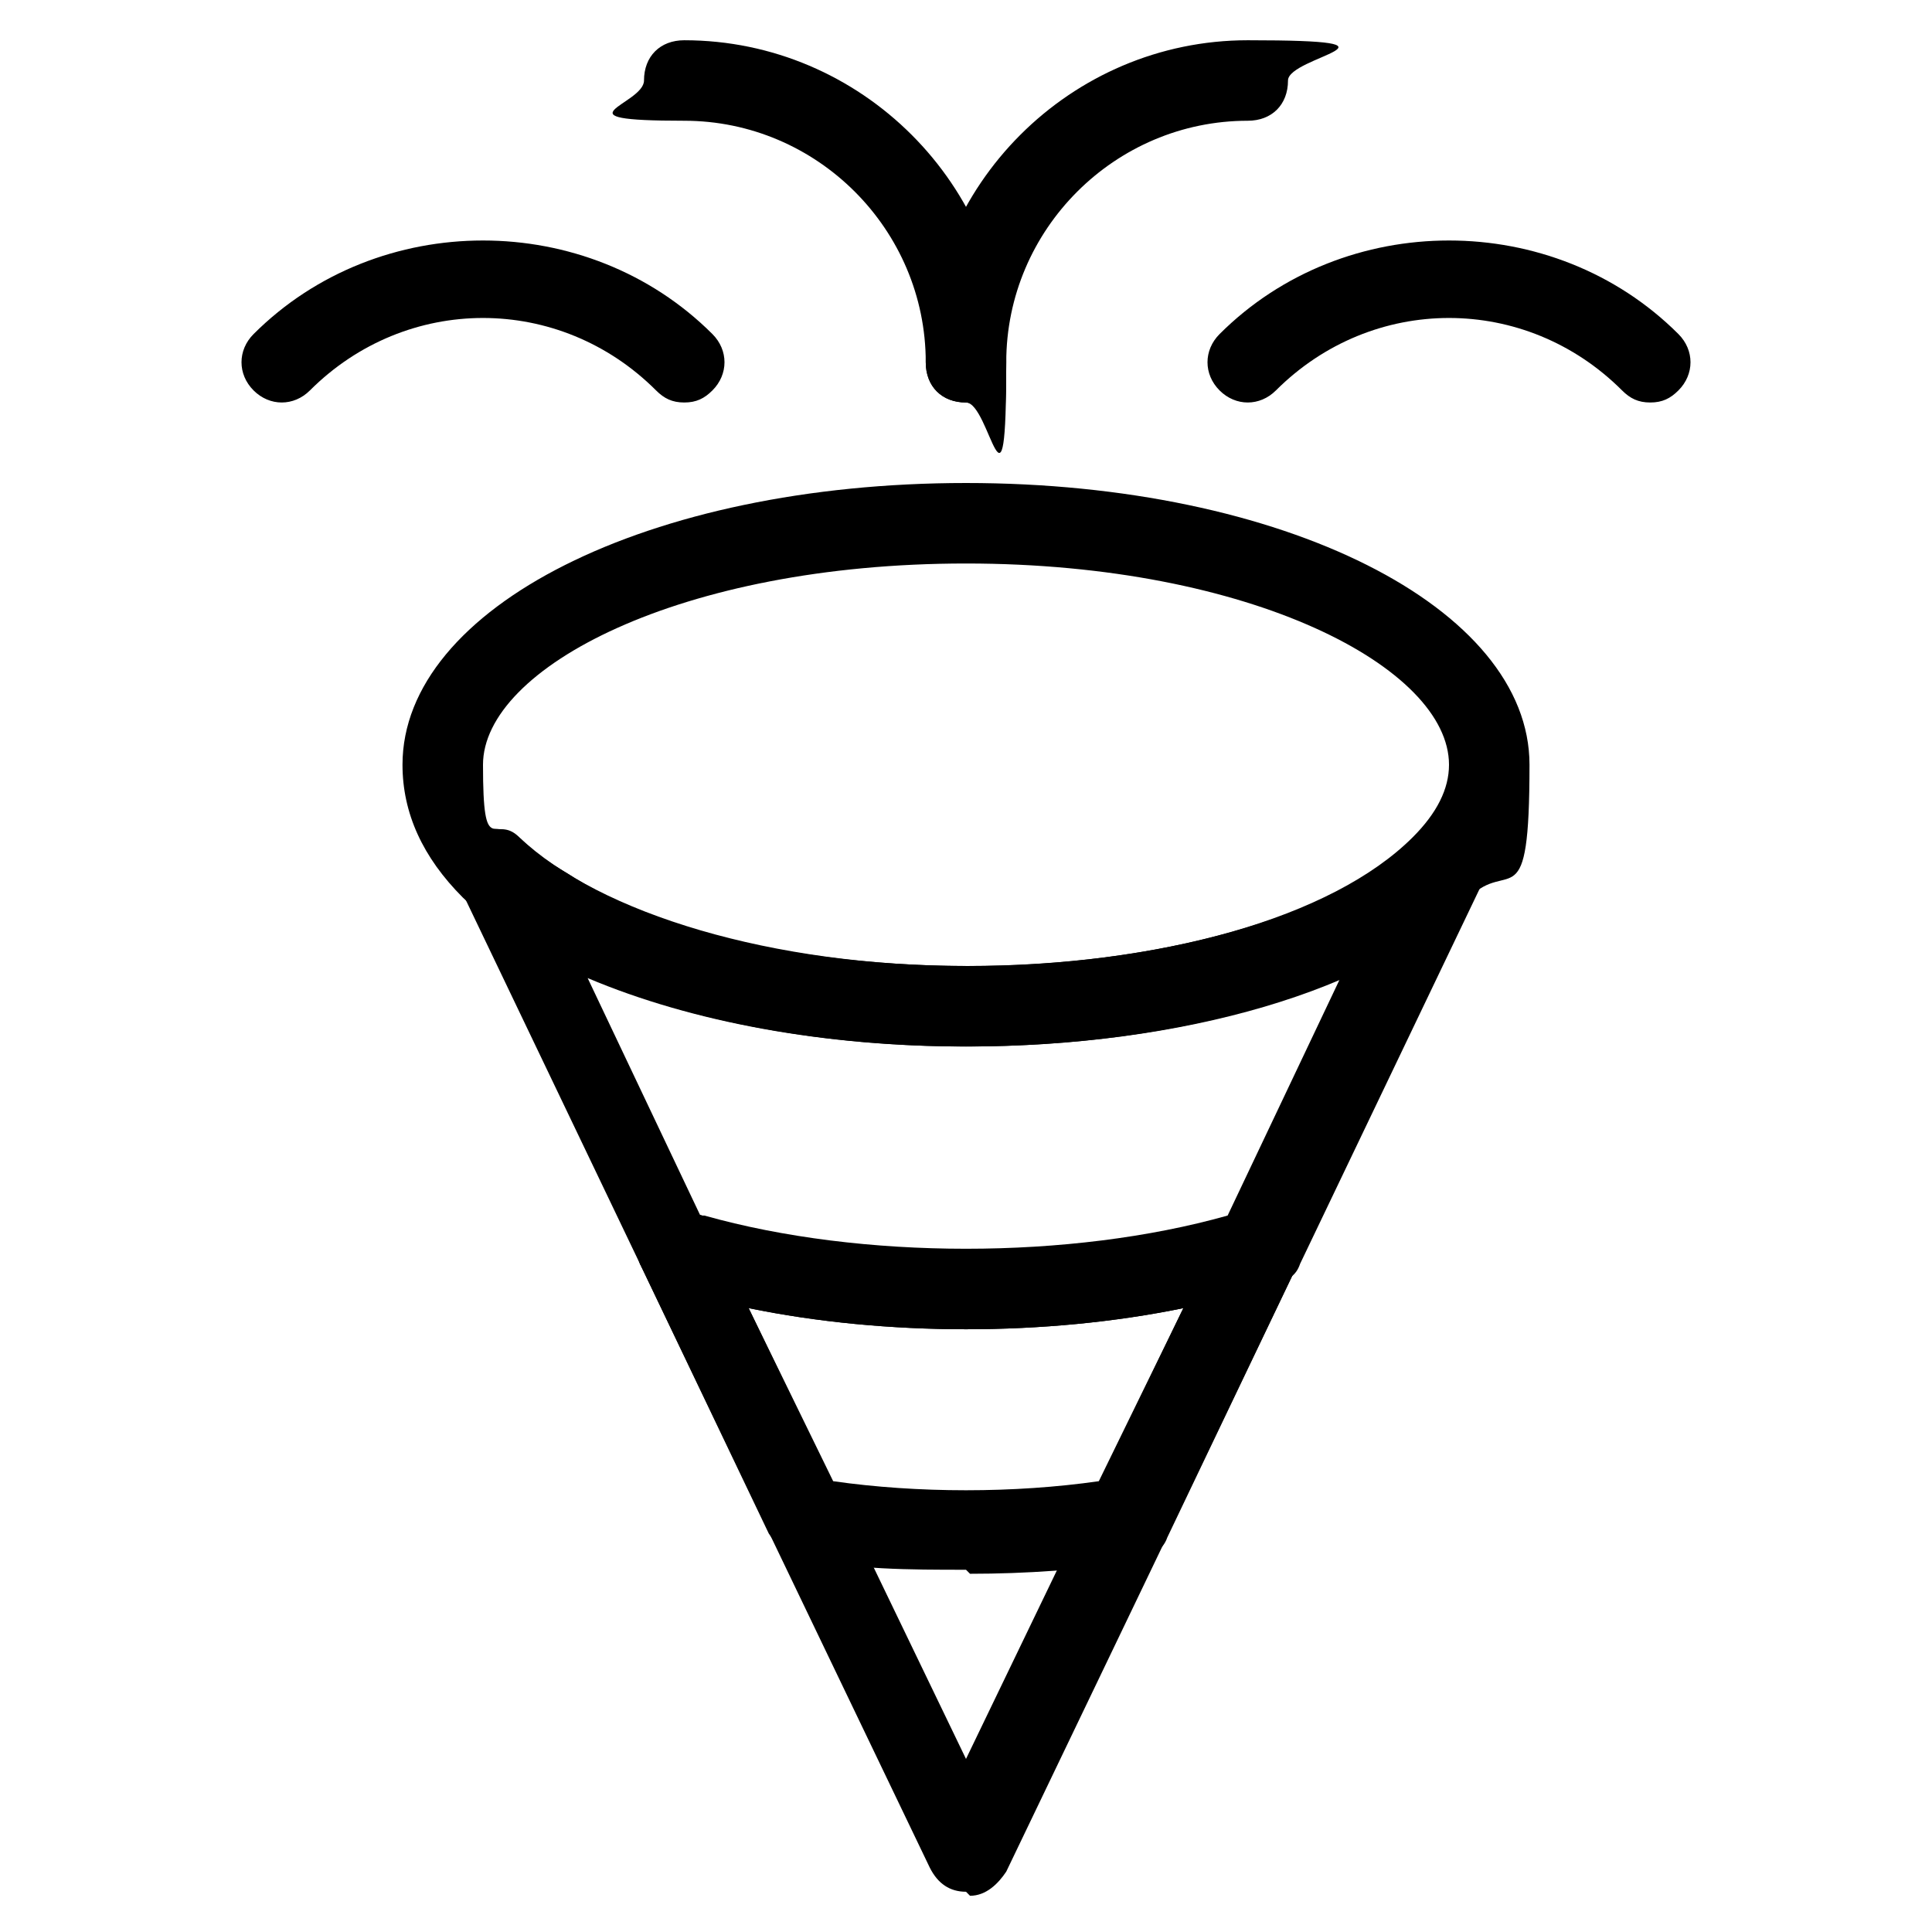
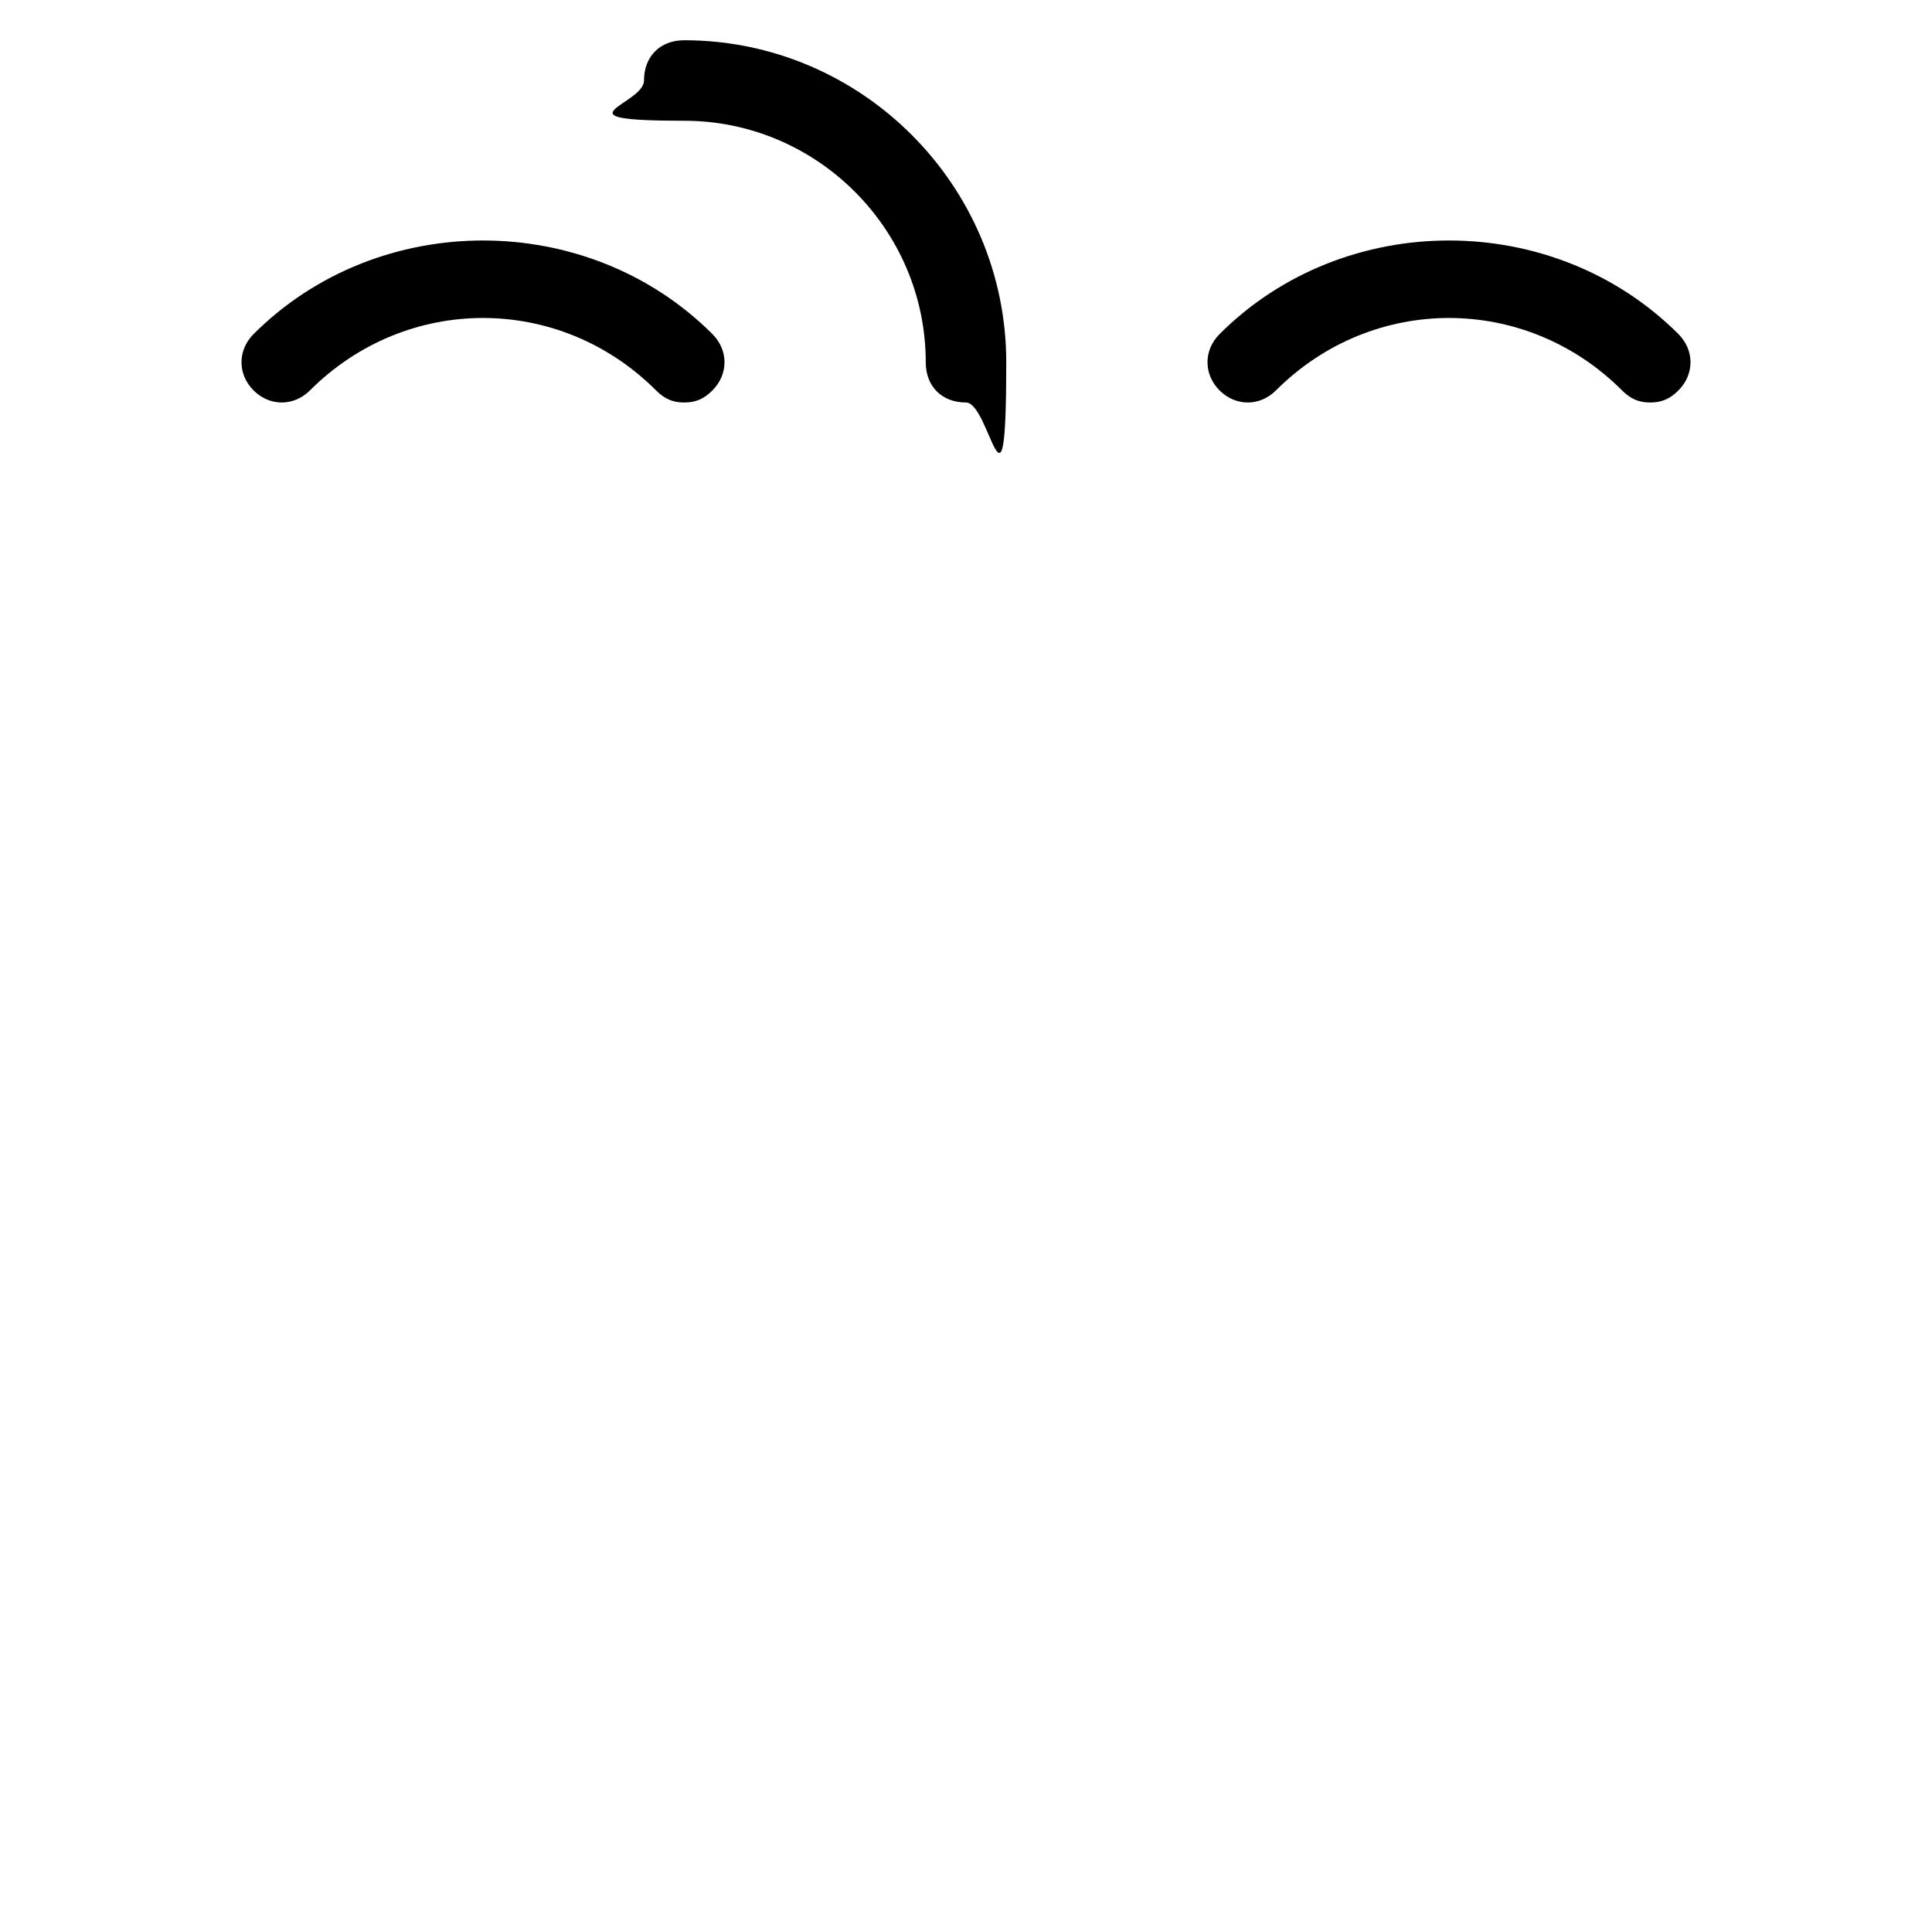
<svg xmlns="http://www.w3.org/2000/svg" id="confetti" version="1.1" viewBox="0 0 48 48">
-   <path d="M24,33c-2.7,0-5.3-.4-7.5-1.1-.3,0-.5-.3-.6-.5l-4.5-9.4c-.2-.5,0-1.1.5-1.3.4-.2.8-.1,1.1.2.3.3.6.5,1.1.8,2.3,1.5,6,2.3,10,2.3s7.7-.9,10-2.3c.4-.2.7-.5,1.1-.8.4-.4,1-.4,1.4,0,.3.3.4.8.2,1.1l-4.5,9.4c-.1.3-.3.4-.6.5-2.2.7-4.8,1.1-7.5,1.1ZM17.5,30.2c3.9,1.1,9.1,1.1,13,0l2.8-5.9c-2.5,1.1-5.8,1.7-9.3,1.7s-6.8-.6-9.4-1.7l2.8,5.9Z" />
-   <path d="M24,47c-.4,0-.7-.2-.9-.6l-7.2-15c-.2-.5,0-1.1.5-1.3.2-.1.5-.1.7,0,2,.6,4.4,1,6.9,1s4.9-.3,6.9-1c.5-.2,1.1.1,1.3.7,0,.2,0,.5,0,.7l-7.2,15c-.2.3-.5.6-.9.6ZM18.6,32.5l5.4,11.2,5.4-11.2c-3.4.7-7.4.7-10.8,0ZM24,26c-5.3,0-10.1-1.4-12.5-3.7-1-1-1.5-2.1-1.5-3.3,0-3.9,6.1-7,14-7s14,3.1,14,7-.5,2.3-1.5,3.3c-2.3,2.3-7.1,3.7-12.5,3.7ZM24,14c-7.1,0-12,2.6-12,5s.3,1.2.9,1.8c2,1.9,6.3,3.2,11.1,3.2s9.1-1.2,11.1-3.2c.6-.6.9-1.2.9-1.8,0-2.4-4.9-5-12-5Z" />
-   <path d="M24,39c-1.4,0-2.8,0-4.1-.3-.3,0-.6-.3-.8-.6l-3.2-6.7c-.2-.5,0-1.1.5-1.3.2-.1.5-.1.7,0,2,.6,4.4,1,6.9,1s4.9-.3,6.9-1c.5-.2,1.1.1,1.3.7,0,.2,0,.5,0,.7l-3.2,6.7c-.1.3-.4.5-.8.6-1.3.2-2.7.3-4.1.3ZM20.7,36.8c2.1.3,4.5.3,6.6,0l2.1-4.3c-3.4.7-7.4.7-10.8,0,0,0,2.1,4.3,2.1,4.3ZM24,10c-.6,0-1-.4-1-1,0-4.4,3.6-8,8-8s1,.4,1,1-.4,1-1,1c-3.3,0-6,2.7-6,6s-.4,1-1,1Z" />
  <path d="M24,10c-.6,0-1-.4-1-1,0-3.3-2.7-6-6-6s-1-.4-1-1,.4-1,1-1c4.4,0,8,3.6,8,8s-.4,1-1,1ZM41,10c-.3,0-.5-.1-.7-.3-2.4-2.4-6.2-2.4-8.6,0-.4.4-1,.4-1.4,0-.4-.4-.4-1,0-1.4,3.1-3.1,8.3-3.1,11.4,0,.4.4.4,1,0,1.4-.2.2-.4.3-.7.3ZM17,10c-.3,0-.5-.1-.7-.3-2.4-2.4-6.2-2.4-8.6,0-.4.4-1,.4-1.4,0-.4-.4-.4-1,0-1.4,3.1-3.1,8.3-3.1,11.4,0,.4.4.4,1,0,1.4-.2.2-.4.3-.7.3Z" />
</svg>